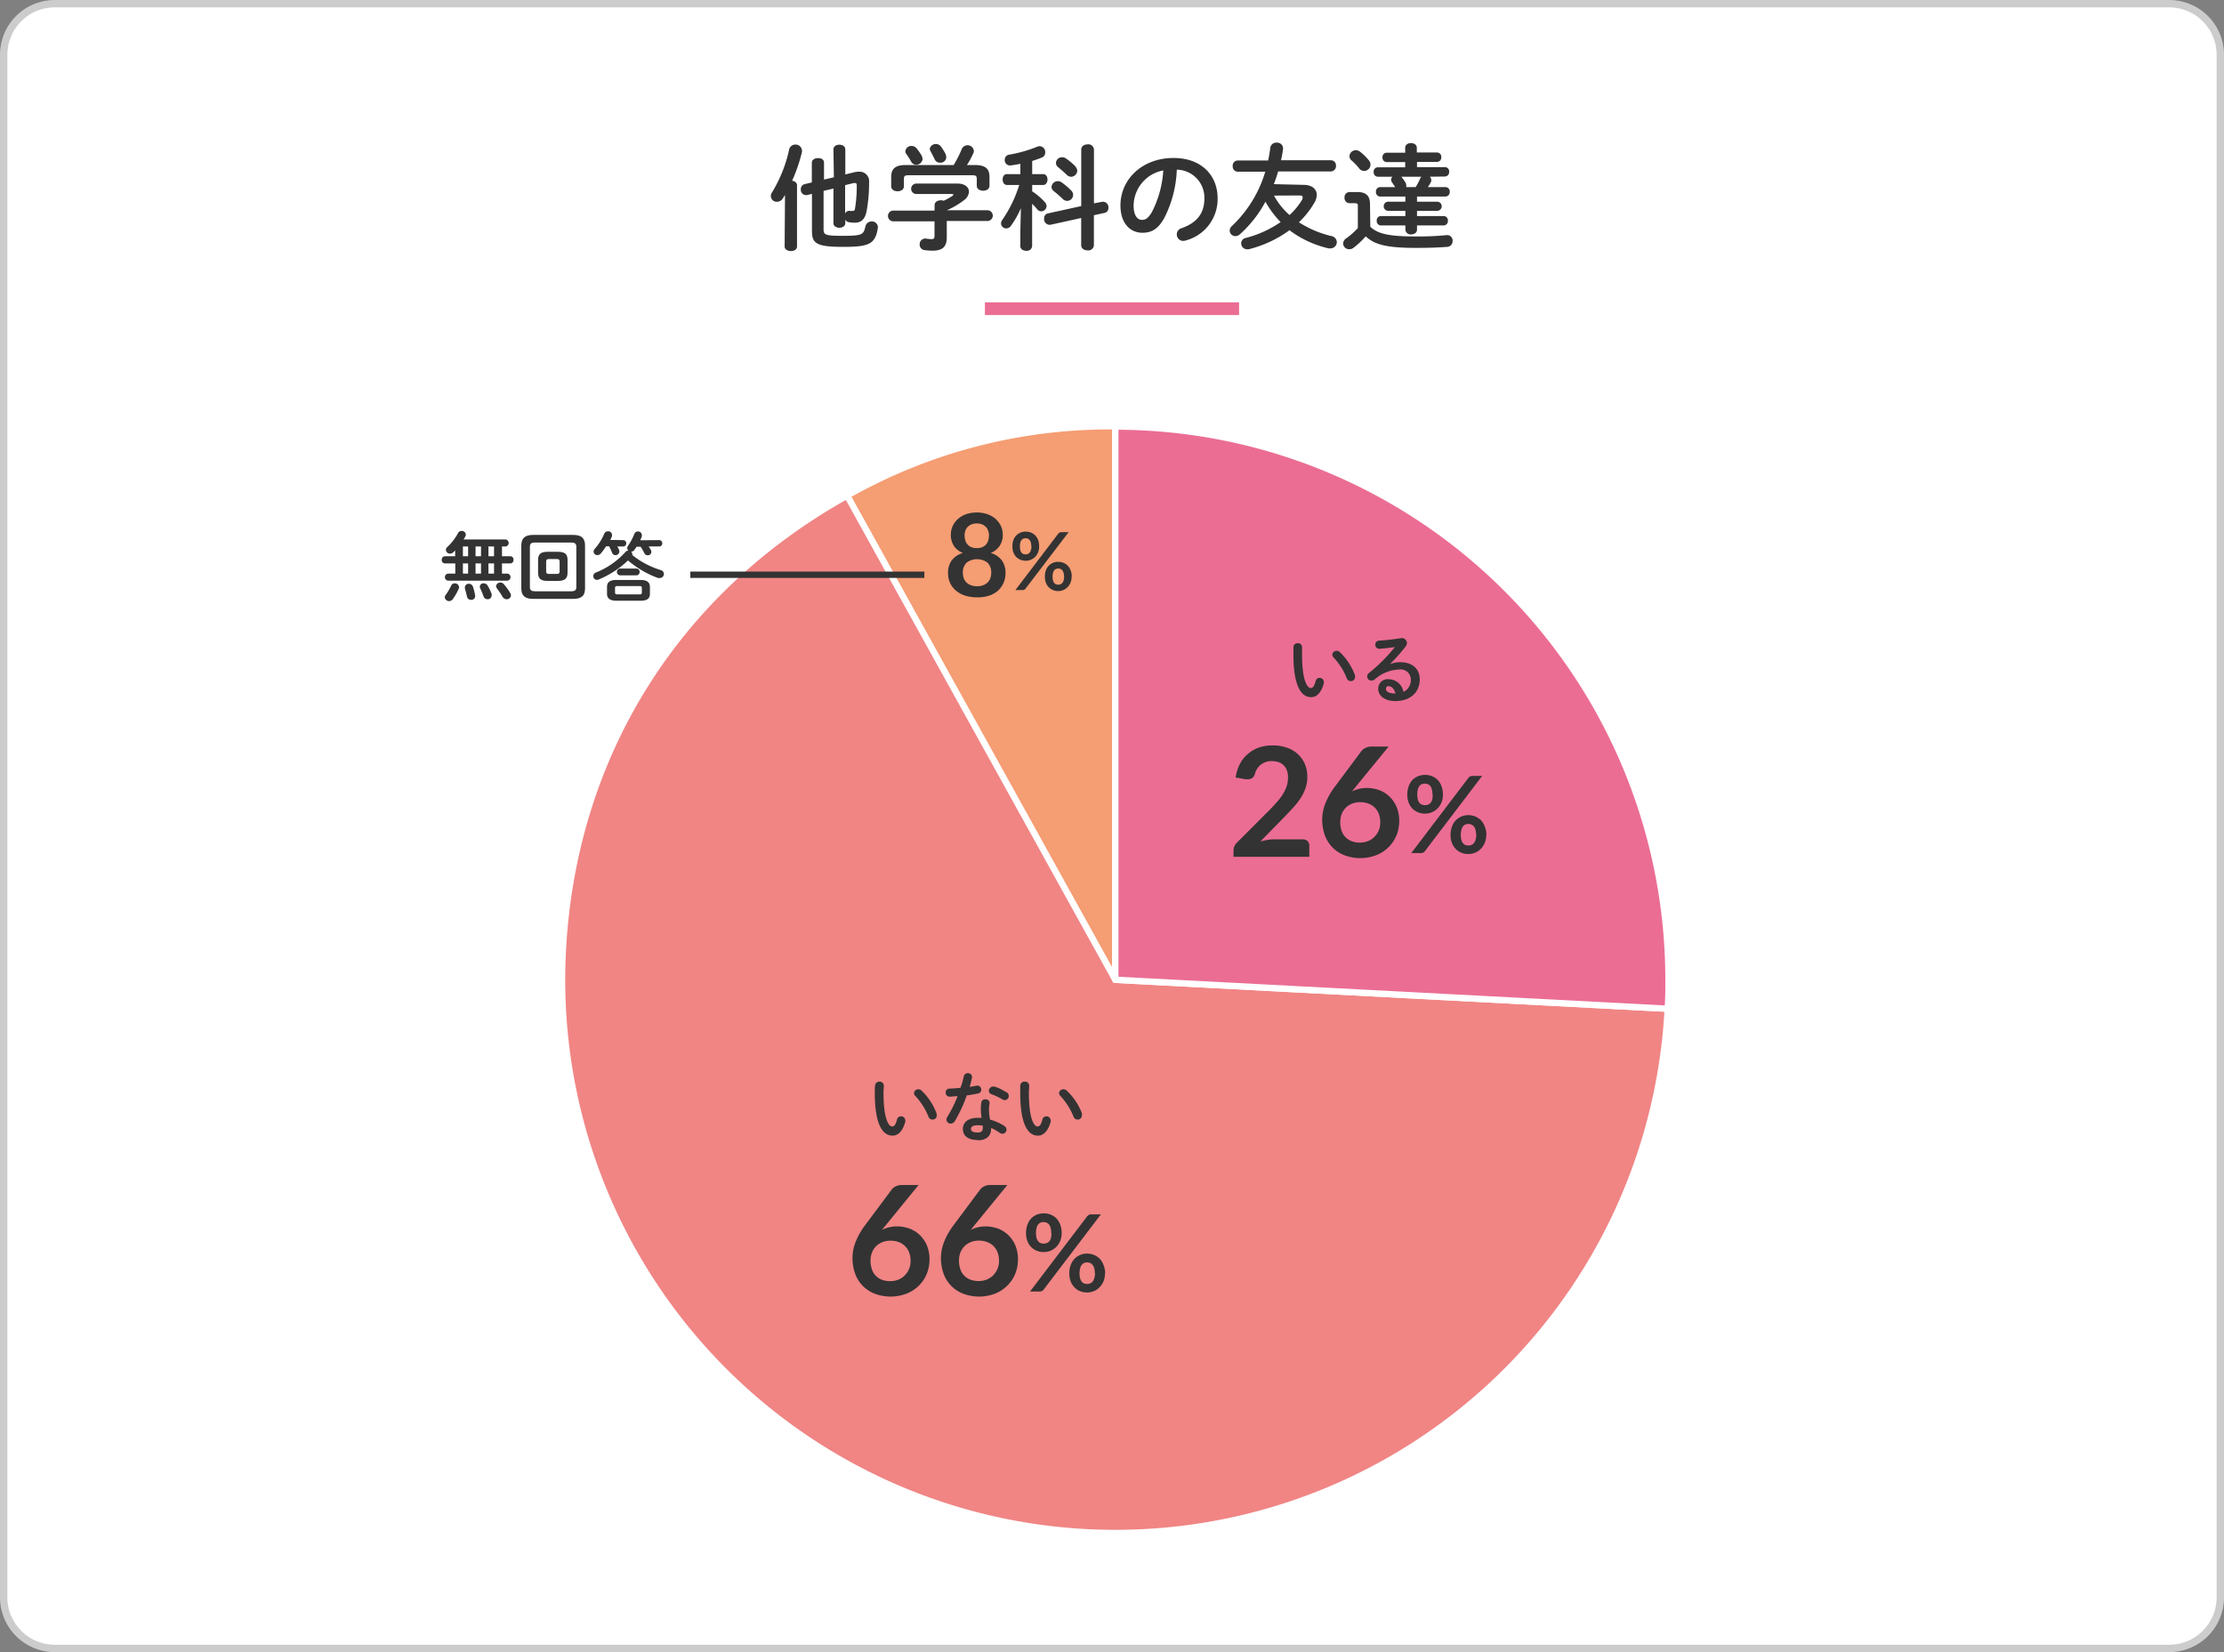
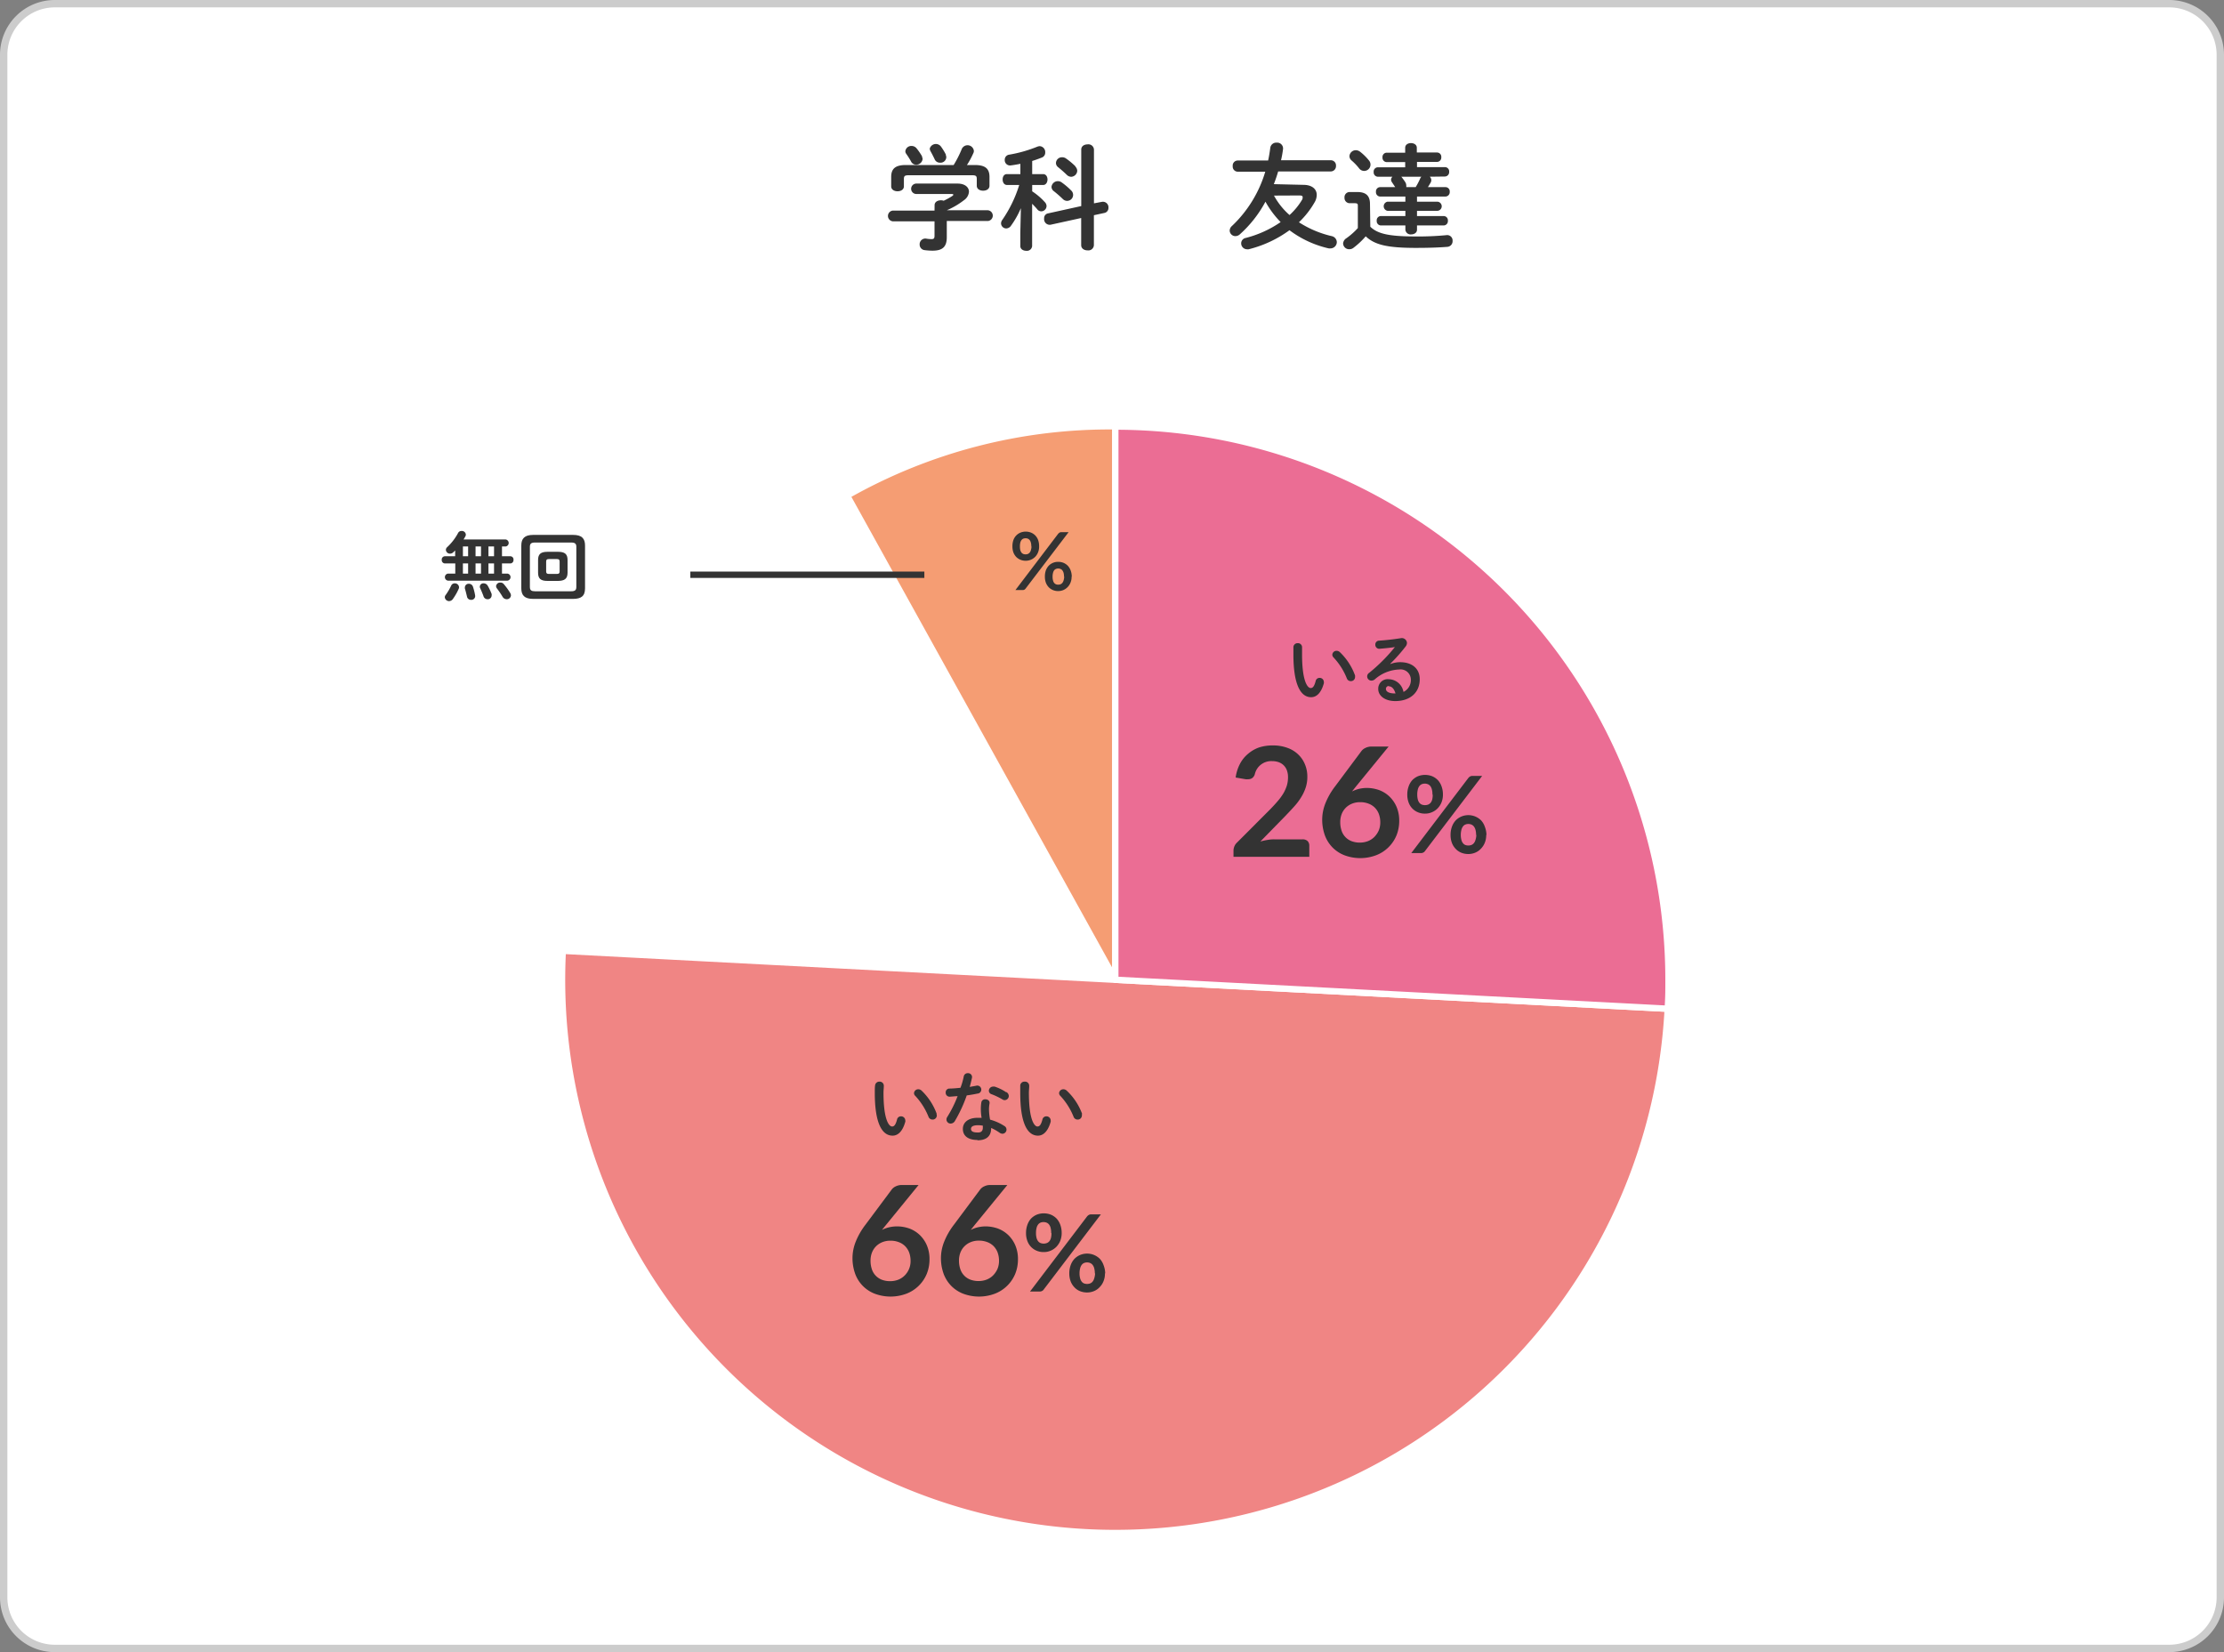
<svg xmlns="http://www.w3.org/2000/svg" viewBox="0 0 350 260">
  <rect x="0" y="0" width="350" height="260" fill="#808080" stroke="none" />
  <defs>
    <style>.cls-1{fill:#fff;}.cls-2{fill:#ccc;}.cls-3{fill:#333;}.cls-4,.cls-7{fill:#eb6d94;}.cls-5{fill:#f59d73;}.cls-5,.cls-6,.cls-7{stroke:#fff;}.cls-5,.cls-6,.cls-8{stroke-miterlimit:10;}.cls-6{fill:#f08584;}.cls-7{stroke-linecap:round;stroke-linejoin:round;}.cls-8{fill:none;stroke:#333;}</style>
  </defs>
  <g id="レイヤー_2" data-name="レイヤー 2">
    <g id="レイヤー_1-2" data-name="レイヤー 1">
      <rect class="cls-1" x="0.58" y="0.58" width="348.84" height="258.84" rx="8.04" />
      <path class="cls-2" d="M341.38,1.16a7.47,7.47,0,0,1,7.46,7.46V251.38a7.47,7.47,0,0,1-7.46,7.46H8.62a7.47,7.47,0,0,1-7.46-7.46V8.62A7.47,7.47,0,0,1,8.62,1.16H341.38m0-1.16H8.62A8.62,8.62,0,0,0,0,8.62V251.38A8.62,8.62,0,0,0,8.62,260H341.38a8.62,8.62,0,0,0,8.62-8.62V8.62A8.62,8.62,0,0,0,341.38,0Z" />
-       <path class="cls-3" d="M123.54,30.69c-.11.18-.24.36-.34.54a1.11,1.11,0,0,1-.89.52.92.92,0,0,1-1-.9,1,1,0,0,1,.2-.59,21.89,21.89,0,0,0,2.7-6.81,1,1,0,0,1,1-.7,1,1,0,0,1,1,.92,1.09,1.09,0,0,1,0,.25,26,26,0,0,1-1.55,4.52c.42.06.77.31.77.72v9.63c0,.49-.48.72-.95.72s-1-.23-1-.72Zm7.62-7.18c0-.49.46-.74.93-.74s.94.25.94.74v3.94l1.4-.34a2.92,2.92,0,0,1,.74-.09,1.5,1.5,0,0,1,1.6,1.69,24.07,24.07,0,0,1-.39,4.52c-.27,1.39-.94,1.82-1.88,1.82a6.22,6.22,0,0,1-.95-.09.72.72,0,0,1-.52-.4v.56c0,.47-.47.72-.94.72s-.93-.25-.93-.72V29.67l-1.55.37v6.07c0,.85.3,1,2.93,1,3.22,0,3.35-.18,3.66-1.5a1,1,0,0,1,1-.76.92.92,0,0,1,.94,1.09c-.4,2.55-1.53,2.91-5.49,2.91-4.2,0-4.87-.56-4.87-2.52V30.51l-.75.18a.83.83,0,0,1-1-.9.78.78,0,0,1,.6-.81l1.13-.27V25.63c0-.5.47-.75,1-.75s.92.25.92.73v2.65l1.55-.36ZM133,33.61a.69.69,0,0,1,.75-.42,2.39,2.39,0,0,0,.42,0c.21,0,.32,0,.38-.34a20.92,20.92,0,0,0,.28-3.67c0-.26-.05-.37-.25-.37a1.57,1.57,0,0,0-.25,0l-1.33.33Z" />
      <path class="cls-3" d="M147.08,32.29c0-.52.49-.77,1-.77a1.33,1.33,0,0,1,.43.07,10.62,10.62,0,0,0,1.35-.74c.11-.09.18-.16.18-.21s-.11-.11-.29-.11h-5.54a.82.82,0,0,1,0-1.64h6.48c1.19,0,1.8.6,1.8,1.28a1.76,1.76,0,0,1-.78,1.33A12.22,12.22,0,0,1,149,33.09v0h6.48a.85.85,0,0,1,0,1.69H149v2.56c0,1.53-.7,2.11-2.25,2.11a10,10,0,0,1-1.26-.09.87.87,0,0,1-.76-.89.89.89,0,0,1,1.07-.91,5.11,5.11,0,0,0,.81.07c.36,0,.46-.13.46-.54V34.83h-6.57a.85.85,0,0,1,0-1.69h6.57Zm3-6.32a16.86,16.86,0,0,0,1.29-2.55,1,1,0,0,1,1.89.3.75.75,0,0,1-.09.4,12.42,12.42,0,0,1-1,1.85h1.23c1.67,0,2.32.58,2.32,1.88v1.38c0,.53-.49.78-1,.78s-1-.25-1-.78V28.17c0-.47-.13-.59-.74-.59H143c-.61,0-.75.12-.75.59v1.15c0,.53-.49.78-1,.78s-1-.25-1-.78V27.85c0-1.3.65-1.88,2.31-1.88Zm-5-1.35a1,1,0,0,1,.11.42,1,1,0,0,1-1,.88.89.89,0,0,1-.83-.54c-.16-.29-.45-.76-.74-1.17a.67.67,0,0,1-.14-.43.94.94,0,0,1,1-.81,1,1,0,0,1,.77.38A9.68,9.68,0,0,1,145.12,24.62Zm3.75-.27a1,1,0,0,1,.09.42.9.9,0,0,1-1,.83.88.88,0,0,1-.84-.56c-.18-.38-.4-.81-.62-1.21a.91.91,0,0,1-.14-.45,1,1,0,0,1,1.76-.32A9.08,9.08,0,0,1,148.87,24.35Z" />
      <path class="cls-3" d="M160.66,32.76a14,14,0,0,1-1.54,2.74.94.94,0,0,1-.77.45.82.82,0,0,1-.81-.79.91.91,0,0,1,.18-.53,20,20,0,0,0,2.68-5.52h-1.92c-.47,0-.69-.43-.69-.87s.22-.84.67-.84h2.12V25.78c-.52.1-1,.19-1.51.25a.83.83,0,0,1-.95-.87.8.8,0,0,1,.7-.82,21.12,21.12,0,0,0,4.41-1.25,1.21,1.21,0,0,1,.4-.09.93.93,0,0,1,.86,1,.81.81,0,0,1-.52.79c-.51.2-1,.38-1.53.54V27.4h1.73c.46,0,.68.43.68.84s-.22.87-.68.87h-1.73v1a10.24,10.24,0,0,1,2,1.71.93.93,0,0,1,.26.61.85.85,0,0,1-.83.83.81.81,0,0,1-.63-.32c-.24-.29-.52-.58-.81-.87v6.65a.82.82,0,0,1-.92.75c-.47,0-.94-.25-.94-.75v-2Zm12.78-1a.87.87,0,0,1,1,.94.79.79,0,0,1-.63.81l-1.66.36v4.7a.87.87,0,0,1-1,.83c-.51,0-1-.27-1-.83V34.31l-4.83,1.06a.89.89,0,0,1-1-1,.75.75,0,0,1,.62-.79l5.22-1.15V23.54c0-.55.48-.82,1-.82a.87.87,0,0,1,1,.82V32ZM168.6,30a.94.94,0,1,1-1.32,1.34c-.43-.42-1-.92-1.44-1.26a.86.86,0,0,1-.36-.67,1,1,0,0,1,1-.9,1,1,0,0,1,.58.18A11.39,11.39,0,0,1,168.6,30Zm.64-3.78a1,1,0,0,1,.29.67,1,1,0,0,1-.93.93,1,1,0,0,1-.71-.3c-.43-.42-.95-.87-1.37-1.21a.84.84,0,0,1-.34-.66.94.94,0,0,1,1-.9,1,1,0,0,1,.57.18A10.9,10.9,0,0,1,169.24,26.17Z" />
-       <path class="cls-3" d="M176.33,32.33c0-4.1,3.41-7.47,8.36-7.47,4.39,0,6.93,2.75,6.93,6.34a6.74,6.74,0,0,1-5,6.64,1.32,1.32,0,0,1-.42.07,1,1,0,0,1-1-1,1,1,0,0,1,.76-1c2.56-.92,3.58-2.47,3.58-4.7a4.41,4.41,0,0,0-4.34-4.51,18.17,18.17,0,0,1-2,7.66c-1,1.74-2,2.27-3.44,2.27C177.86,36.62,176.33,35.14,176.33,32.33Zm2.07,0c0,1.66.65,2.27,1.3,2.27s1-.29,1.57-1.21a16.45,16.45,0,0,0,1.8-6.57A5.71,5.71,0,0,0,178.4,32.33Z" />
      <path class="cls-3" d="M205.12,29.09c1.31,0,2.1.63,2.1,1.58a2.34,2.34,0,0,1-.36,1.21,13.78,13.78,0,0,1-2.44,3.1,16.29,16.29,0,0,0,5.16,2.18,1,1,0,0,1,.8.93,1,1,0,0,1-1,1,1.36,1.36,0,0,1-.27,0,16.27,16.27,0,0,1-6.18-2.86,18.43,18.43,0,0,1-6.43,3,1.29,1.29,0,0,1-.25,0,.93.93,0,0,1-.92-.94.86.86,0,0,1,.7-.84,17.17,17.17,0,0,0,5.51-2.5,14.65,14.65,0,0,1-2.39-3.21,18.74,18.74,0,0,1-4,5.11,1.07,1.07,0,0,1-.73.31.9.9,0,0,1-.9-.86,1,1,0,0,1,.36-.74,19.31,19.31,0,0,0,5.24-8.54h-4.34a.8.8,0,0,1-.78-.88.79.79,0,0,1,.78-.88h4.79c.14-.63.25-1.3.34-2a.94.94,0,0,1,1-.81.92.92,0,0,1,1,1.06,16.56,16.56,0,0,1-.31,1.71h7.85a.81.81,0,0,1,.8.88.83.83,0,0,1-.8.88h-8.3c-.2.69-.43,1.35-.68,2Zm-4.63,1.69a11.17,11.17,0,0,0,2.45,3.06,10.51,10.51,0,0,0,2-2.45A.78.78,0,0,0,205,31c0-.17-.16-.24-.53-.24Z" />
      <path class="cls-3" d="M215.65,35.68c1.13,1.1,2.89,1.53,7.07,1.53a46,46,0,0,0,4.88-.2.85.85,0,0,1,1,.9.89.89,0,0,1-.86.94c-1.41.11-3,.16-4.95.16-4.52,0-6.47-.5-7.86-1.82A12.74,12.74,0,0,1,213,39a1,1,0,0,1-.63.22.94.94,0,0,1-1-.9,1.06,1.06,0,0,1,.52-.83,11,11,0,0,0,1.8-1.6v-3.5c0-.3-.05-.41-.52-.41h-.79a.82.82,0,0,1-.79-.88.81.81,0,0,1,.79-.88h1.22c1.41,0,2,.63,2,1.87Zm-.24-10.46a1,1,0,0,1,.27.68,1,1,0,0,1-1,1,1,1,0,0,1-.78-.39,8.54,8.54,0,0,0-1.19-1.25.89.89,0,0,1-.34-.7,1,1,0,0,1,1-.92,1.11,1.11,0,0,1,.7.26A8.06,8.06,0,0,1,215.41,25.22ZM225,27.81a.72.72,0,0,1,.25.52.81.81,0,0,1-.12.44c-.13.21-.26.45-.42.68h2.77a.67.67,0,0,1,.67.74.69.69,0,0,1-.67.74H223v.81h3.17a.72.72,0,0,1,0,1.44H223V34h4.2a.67.67,0,0,1,.66.74.68.68,0,0,1-.66.74H223v.67c0,.48-.45.74-.92.74a.82.82,0,0,1-.91-.74v-.67h-3.88a.68.68,0,0,1-.63-.74.67.67,0,0,1,.63-.74h3.88v-.82h-2.8a.73.73,0,0,1,0-1.44h2.8v-.81h-4a.68.68,0,0,1-.63-.74.67.67,0,0,1,.63-.74h2.4l-.49-.74a.77.77,0,0,1-.16-.43.67.67,0,0,1,.22-.47h-2.33a.68.68,0,0,1-.63-.74.67.67,0,0,1,.63-.74h4.33v-.82h-2.94a.68.68,0,0,1-.63-.74.67.67,0,0,1,.63-.74h2.94v-.77c0-.51.46-.74.91-.74s.92.23.92.74V24h3.19a.67.67,0,0,1,.66.74.68.68,0,0,1-.66.74H223v.82h4.39a.67.67,0,0,1,.67.74.69.69,0,0,1-.67.74Zm-2.21,1.64a11.08,11.08,0,0,0,.7-1.33.71.71,0,0,1,.21-.31h-3.18l.07.07c.21.27.41.54.58.81a1,1,0,0,1,.14.51.93.93,0,0,1,0,.25Z" />
-       <rect class="cls-4" x="155" y="47.58" width="40" height="2" />
      <path class="cls-5" d="M175.52,154.19,133.31,78a83.64,83.64,0,0,1,42.21-10.91Z" />
-       <path class="cls-6" d="M175.52,154.19l86.94,4.56a87.06,87.06,0,0,1-173.89-9.12C90.18,118.9,106.39,93,133.31,78Z" />
+       <path class="cls-6" d="M175.52,154.19l86.94,4.56a87.06,87.06,0,0,1-173.89-9.12Z" />
      <path class="cls-7" d="M175.52,154.19V67.13a87.06,87.06,0,0,1,87.06,87.06c0,1.92,0,2.64-.12,4.56Z" />
-       <path class="cls-3" d="M153.72,94a6,6,0,0,1-1.84-.27,4.21,4.21,0,0,1-1.42-.77,3.47,3.47,0,0,1-.93-1.19,3.65,3.65,0,0,1-.33-1.57,3.26,3.26,0,0,1,.57-2,3.37,3.37,0,0,1,1.77-1.18,2.94,2.94,0,0,1-1.43-1.13,3.09,3.09,0,0,1-.47-1.75,3.23,3.23,0,0,1,.3-1.38,3.47,3.47,0,0,1,.84-1.11,4.07,4.07,0,0,1,1.29-.74,5.37,5.37,0,0,1,3.3,0,4.24,4.24,0,0,1,1.3.74,3.79,3.79,0,0,1,.84,1.11,3.23,3.23,0,0,1,.3,1.38,3.1,3.1,0,0,1-.48,1.75,3,3,0,0,1-1.42,1.13,3.34,3.34,0,0,1,1.76,1.18,3.26,3.26,0,0,1,.57,2,3.65,3.65,0,0,1-.33,1.57A3.56,3.56,0,0,1,157,93a4.26,4.26,0,0,1-1.43.77A5.92,5.92,0,0,1,153.72,94Zm0-1.74a2.54,2.54,0,0,0,1-.16,2,2,0,0,0,.7-.43,1.88,1.88,0,0,0,.43-.67,2.3,2.3,0,0,0,.14-.83,2.1,2.1,0,0,0-.59-1.63,2.76,2.76,0,0,0-3.28,0,2.14,2.14,0,0,0-.59,1.63,2.54,2.54,0,0,0,.14.83,1.88,1.88,0,0,0,.43.67,2,2,0,0,0,.7.43A2.58,2.58,0,0,0,153.72,92.26Zm0-6a2.24,2.24,0,0,0,.91-.17,1.62,1.62,0,0,0,.59-.46,1.49,1.49,0,0,0,.32-.64,2.76,2.76,0,0,0,.1-.75,2.12,2.12,0,0,0-.12-.71,1.68,1.68,0,0,0-.35-.59,1.83,1.83,0,0,0-.59-.41,2.24,2.24,0,0,0-.86-.15,2.19,2.19,0,0,0-.85.15,1.88,1.88,0,0,0-.6.41,1.54,1.54,0,0,0-.35.59,2.12,2.12,0,0,0-.12.71,3.22,3.22,0,0,0,.1.75,1.61,1.61,0,0,0,.32.64,1.71,1.71,0,0,0,.59.46A2.24,2.24,0,0,0,153.72,86.25Z" />
      <path class="cls-3" d="M163.53,86a2.33,2.33,0,0,1-.17.93,2.18,2.18,0,0,1-.46.71,2.12,2.12,0,0,1-.68.45,2.15,2.15,0,0,1-.8.16,2.23,2.23,0,0,1-.83-.16,2.08,2.08,0,0,1-.67-.45,2.13,2.13,0,0,1-.44-.71,2.75,2.75,0,0,1-.15-.93,2.93,2.93,0,0,1,.15-1,2,2,0,0,1,.44-.72,2,2,0,0,1,.67-.46,2.26,2.26,0,0,1,1.67,0,2,2,0,0,1,.68.46,2.14,2.14,0,0,1,.44.72A2.93,2.93,0,0,1,163.53,86Zm3-2a1.54,1.54,0,0,1,.19-.17.58.58,0,0,1,.32-.08h1.13l-6.77,8.88a.63.63,0,0,1-.19.17.61.61,0,0,1-.28.06H159.8Zm-4.23,2a2.09,2.09,0,0,0-.07-.61,1,1,0,0,0-.19-.4.77.77,0,0,0-.29-.22,1,1,0,0,0-.36-.06,1,1,0,0,0-.35.06.74.74,0,0,0-.28.22,1.15,1.15,0,0,0-.19.4,2.56,2.56,0,0,0-.06.61,2.49,2.49,0,0,0,.06.59,1.23,1.23,0,0,0,.19.38.83.83,0,0,0,.28.21,1,1,0,0,0,.35.06,1,1,0,0,0,.36-.06.86.86,0,0,0,.29-.21,1,1,0,0,0,.19-.38A2,2,0,0,0,162.33,86Zm6.34,4.76a2.27,2.27,0,0,1-.17.93,2.12,2.12,0,0,1-1.13,1.17,2.18,2.18,0,0,1-1.64,0,2,2,0,0,1-.67-.46,2.19,2.19,0,0,1-.44-.71,2.67,2.67,0,0,1-.15-.93,2.93,2.93,0,0,1,.15-1,2.36,2.36,0,0,1,.44-.72,2,2,0,0,1,.67-.46,2,2,0,0,1,.83-.16,2.15,2.15,0,0,1,.85.16,2.06,2.06,0,0,1,.67.46,2.18,2.18,0,0,1,.44.72A2.93,2.93,0,0,1,168.67,90.76Zm-1.19,0a2.56,2.56,0,0,0-.07-.61,1.25,1.25,0,0,0-.2-.4.66.66,0,0,0-.29-.21.86.86,0,0,0-.36-.07.84.84,0,0,0-.35.07.63.63,0,0,0-.28.21,1.06,1.06,0,0,0-.18.4,2.13,2.13,0,0,0-.07.61,2,2,0,0,0,.07.59,1,1,0,0,0,.18.39.83.83,0,0,0,.28.21,1,1,0,0,0,.35.06,1,1,0,0,0,.36-.06.86.86,0,0,0,.29-.21,1.19,1.19,0,0,0,.2-.39A2.38,2.38,0,0,0,167.48,90.76Z" />
      <path class="cls-3" d="M204.2,101.22a.64.64,0,0,1,.71.67c0,.37,0,.66,0,1.09,0,4.2.85,5.3,1.36,5.3.29,0,.54-.19.78-1.09a.61.61,0,0,1,.61-.51.65.65,0,0,1,.68.64.71.71,0,0,1,0,.21c-.44,1.6-1.21,2.19-2,2.19-1.73,0-2.79-2.14-2.79-6.7,0-.55,0-.91,0-1.23A.65.65,0,0,1,204.2,101.22Zm9.05,5.08a1.38,1.38,0,0,1,0,.26.64.64,0,0,1-.67.63.65.65,0,0,1-.63-.45,10.43,10.43,0,0,0-2.08-3.27.63.63,0,0,1-.2-.44.66.66,0,0,1,.68-.61.78.78,0,0,1,.53.23A9.57,9.57,0,0,1,213.25,106.3Z" />
      <path class="cls-3" d="M218.82,104.5a4.17,4.17,0,0,1,1.52-.29c1.87,0,3.09,1,3.09,2.68,0,2.1-1.51,3.44-3.85,3.44-1.64,0-2.68-.84-2.68-1.9a1.49,1.49,0,0,1,1.66-1.54,2.4,2.4,0,0,1,2.31,2,2.07,2.07,0,0,0,1.16-2,1.61,1.61,0,0,0-1.82-1.53,6.12,6.12,0,0,0-3.86,1.56.85.85,0,0,1-.51.19.66.66,0,0,1-.37-1.22,26.81,26.81,0,0,0,4.05-4.06c-.67.11-1.48.19-2.43.27a.62.62,0,0,1-.65-.65.6.6,0,0,1,.59-.63c1-.06,2.24-.2,3.39-.38a.81.81,0,0,1,1,.74.93.93,0,0,1-.22.57,26.29,26.29,0,0,1-2.41,2.71Zm-.28,3.46a.44.44,0,0,0-.43.47c0,.39.45.7,1.4.7h.1C219.4,108.37,219,108,218.54,108Z" />
      <path class="cls-3" d="M200.34,117.31a6.47,6.47,0,0,1,2.2.36,4.73,4.73,0,0,1,1.7,1,4.46,4.46,0,0,1,1.1,1.56,4.89,4.89,0,0,1,.4,2,5.32,5.32,0,0,1-.28,1.78,7,7,0,0,1-.76,1.56,9.24,9.24,0,0,1-1.11,1.44c-.42.47-.87.94-1.33,1.42l-3.91,4a9.58,9.58,0,0,1,1.13-.25,5.52,5.52,0,0,1,1.05-.09H205a1.12,1.12,0,0,1,.77.26,1,1,0,0,1,.28.72v1.77H194.12v-1a1.77,1.77,0,0,1,.13-.62,1.66,1.66,0,0,1,.4-.6l5.27-5.28c.44-.45.83-.88,1.18-1.29a9,9,0,0,0,.88-1.21,6.23,6.23,0,0,0,.54-1.22,4.59,4.59,0,0,0,.18-1.3,3.13,3.13,0,0,0-.18-1.1,2.16,2.16,0,0,0-.51-.79,2.19,2.19,0,0,0-.8-.49,3.07,3.07,0,0,0-1-.16,2.65,2.65,0,0,0-2.72,2,1.19,1.19,0,0,1-.4.65,1.09,1.09,0,0,1-.67.2,2,2,0,0,1-.4,0l-1.56-.27a6.56,6.56,0,0,1,.7-2.19,5.1,5.1,0,0,1,1.29-1.57,5.35,5.35,0,0,1,1.78-1A7.07,7.07,0,0,1,200.34,117.31Z" />
      <path class="cls-3" d="M215.08,124a5.93,5.93,0,0,1,1.91.32,4.78,4.78,0,0,1,1.64,1,5,5,0,0,1,1.14,1.63,5.49,5.49,0,0,1,.43,2.26,6,6,0,0,1-.44,2.28,5.66,5.66,0,0,1-3.19,3.1,7.1,7.1,0,0,1-5,0,5.32,5.32,0,0,1-1.88-1.24,5.4,5.4,0,0,1-1.2-1.92,7.31,7.31,0,0,1-.41-2.49,7,7,0,0,1,.5-2.51,11.2,11.2,0,0,1,1.54-2.69l4.14-5.55a1.61,1.61,0,0,1,.63-.49,2.08,2.08,0,0,1,1-.21h2.64l-5.15,6.3-.31.39-.3.37a5.43,5.43,0,0,1,1.09-.4A5.61,5.61,0,0,1,215.08,124Zm-4.16,5.39a4.14,4.14,0,0,0,.2,1.31,2.66,2.66,0,0,0,1.56,1.67,3.59,3.59,0,0,0,1.33.23,3.46,3.46,0,0,0,1.3-.24,3,3,0,0,0,1-.67,3.49,3.49,0,0,0,.67-1,3.3,3.3,0,0,0,.24-1.27,3.8,3.8,0,0,0-.23-1.34,2.88,2.88,0,0,0-.65-1,2.81,2.81,0,0,0-1-.62,3.57,3.57,0,0,0-1.29-.22,3.33,3.33,0,0,0-1.29.24,2.94,2.94,0,0,0-1,.67,2.88,2.88,0,0,0-.63,1A3.48,3.48,0,0,0,210.92,129.41Z" />
      <path class="cls-3" d="M227.08,125.05a3.26,3.26,0,0,1-.23,1.24,3,3,0,0,1-.62.94,2.73,2.73,0,0,1-.9.6,2.62,2.62,0,0,1-1.07.21,2.71,2.71,0,0,1-1.11-.21,2.59,2.59,0,0,1-.89-.6,2.71,2.71,0,0,1-.58-.94,3.47,3.47,0,0,1-.21-1.24,3.7,3.7,0,0,1,.21-1.28,2.85,2.85,0,0,1,.58-1,2.77,2.77,0,0,1,.89-.61,2.89,2.89,0,0,1,1.11-.21,3,3,0,0,1,1.13.21,2.77,2.77,0,0,1,.89.61,2.87,2.87,0,0,1,.59,1A3.7,3.7,0,0,1,227.08,125.05Zm4-2.62a1.07,1.07,0,0,1,.25-.22.73.73,0,0,1,.42-.1h1.5l-9,11.83a.67.67,0,0,1-.25.22.76.76,0,0,1-.38.09H222.1Zm-5.65,2.62a3.15,3.15,0,0,0-.09-.82,1.45,1.45,0,0,0-.25-.53,1,1,0,0,0-.39-.29,1.28,1.28,0,0,0-.48-.09,1.27,1.27,0,0,0-.47.09.94.94,0,0,0-.37.29,1.45,1.45,0,0,0-.25.53,3.15,3.15,0,0,0-.09.82,2.88,2.88,0,0,0,.09.78,1.35,1.35,0,0,0,.25.51.91.91,0,0,0,.37.28,1.45,1.45,0,0,0,1,0,1,1,0,0,0,.39-.28,1.35,1.35,0,0,0,.25-.51A2.88,2.88,0,0,0,225.47,125.05Zm8.46,6.35a3.08,3.08,0,0,1-.23,1.24,2.8,2.8,0,0,1-.62.94,2.48,2.48,0,0,1-.89.61,2.83,2.83,0,0,1-1.07.21,2.94,2.94,0,0,1-1.12-.21,2.45,2.45,0,0,1-.88-.61,2.73,2.73,0,0,1-.59-.94,3.47,3.47,0,0,1-.21-1.24,3.7,3.7,0,0,1,.21-1.28,2.87,2.87,0,0,1,.59-1,2.72,2.72,0,0,1,.88-.61,2.85,2.85,0,0,1,3.14.61,2.85,2.85,0,0,1,.58,1A3.7,3.7,0,0,1,233.93,131.4Zm-1.59,0a3.11,3.11,0,0,0-.1-.82,1.46,1.46,0,0,0-.26-.53,1,1,0,0,0-.39-.29,1.27,1.27,0,0,0-.94,0,.87.87,0,0,0-.37.29,1.45,1.45,0,0,0-.25.53,3.11,3.11,0,0,0-.1.82,3,3,0,0,0,.1.79,1.35,1.35,0,0,0,.25.51.85.85,0,0,0,.37.28,1.42,1.42,0,0,0,.94,0,1,1,0,0,0,.39-.28,1.36,1.36,0,0,0,.26-.51A3,3,0,0,0,232.34,131.4Z" />
      <path class="cls-3" d="M138.38,170.22a.65.65,0,0,1,.71.67c0,.37-.05.66-.05,1.09,0,4.2.85,5.3,1.35,5.3.29,0,.54-.19.78-1.09a.62.62,0,0,1,.61-.51.66.66,0,0,1,.69.64.49.49,0,0,1,0,.21c-.44,1.6-1.21,2.19-2,2.19-1.74,0-2.8-2.14-2.8-6.7,0-.55,0-.91.05-1.23A.66.66,0,0,1,138.38,170.22Zm9,5.08a.91.91,0,0,1,.05.26.65.65,0,0,1-.67.63.67.67,0,0,1-.64-.45,10.58,10.58,0,0,0-2.07-3.27.61.61,0,0,1-.21-.44.67.67,0,0,1,.69-.61.76.76,0,0,1,.52.23A9.57,9.57,0,0,1,147.42,175.3Z" />
      <path class="cls-3" d="M151.67,169.4a.62.62,0,0,1,.65-.51.61.61,0,0,1,.64.74c-.1.46-.22.94-.35,1.42l1-.18a.63.63,0,1,1,.22,1.23c-.52.11-1.1.21-1.69.29a22.14,22.14,0,0,1-1.85,4,.79.79,0,0,1-.67.43.65.65,0,0,1-.67-.63.71.71,0,0,1,.13-.42,19.05,19.05,0,0,0,1.62-3.26c-.45,0-.88.07-1.25.08a.61.61,0,0,1-.62-.66.58.58,0,0,1,.57-.62c.54,0,1.14-.06,1.75-.12C151.38,170.61,151.55,170,151.67,169.4Zm2.15,10c-1.43,0-2.29-.62-2.29-1.74,0-1,.81-1.75,2.35-1.75.19,0,.38,0,.6,0a7.93,7.93,0,0,1-.12-1.27,6.64,6.64,0,0,1,.08-1.17.59.59,0,0,1,.63-.47c.36,0,.72.22.66.64a5.61,5.61,0,0,0-.09,1,9.51,9.51,0,0,0,.17,1.56,7.91,7.91,0,0,1,2.25,1,.65.65,0,0,1-.31,1.22.84.84,0,0,1-.41-.14,7.46,7.46,0,0,0-1.36-.77C156,179,155,179.45,153.82,179.45Zm.85-1.95a2.81,2.81,0,0,0,0-.3,4.13,4.13,0,0,0-.76-.07c-.84,0-1.1.26-1.1.58s.24.56,1,.56C154.37,178.27,154.67,178,154.67,177.5Zm3.69-5.6a.75.75,0,0,1,.4.62.66.66,0,0,1-.64.66.63.63,0,0,1-.36-.11,11.51,11.51,0,0,0-1.71-.82.58.58,0,0,1-.43-.54.67.67,0,0,1,.68-.66l.23,0A7.33,7.33,0,0,1,158.36,171.9Z" />
      <path class="cls-3" d="M161.26,170.22a.65.65,0,0,1,.71.67c0,.37-.05.66-.05,1.09,0,4.2.85,5.3,1.35,5.3.29,0,.54-.19.78-1.09a.62.62,0,0,1,.62-.51.66.66,0,0,1,.68.64.71.71,0,0,1,0,.21c-.45,1.6-1.22,2.19-2,2.19-1.74,0-2.79-2.14-2.79-6.7,0-.55,0-.91,0-1.23A.66.66,0,0,1,161.26,170.22Zm9,5.08a.91.91,0,0,1,0,.26.65.65,0,0,1-.67.63.67.67,0,0,1-.64-.45,10.58,10.58,0,0,0-2.07-3.27.65.65,0,0,1-.21-.44.67.67,0,0,1,.69-.61.78.78,0,0,1,.53.23A9.54,9.54,0,0,1,170.3,175.3Z" />
      <path class="cls-3" d="M141.16,193a5.93,5.93,0,0,1,1.91.32,4.78,4.78,0,0,1,1.64,1,5,5,0,0,1,1.14,1.63,5.49,5.49,0,0,1,.43,2.26,6,6,0,0,1-.44,2.28,5.66,5.66,0,0,1-3.19,3.1,7.1,7.1,0,0,1-5,0,5.3,5.3,0,0,1-3.08-3.16,7.31,7.31,0,0,1-.41-2.49,7,7,0,0,1,.5-2.51,11.2,11.2,0,0,1,1.54-2.69l4.14-5.55a1.61,1.61,0,0,1,.63-.49,2.08,2.08,0,0,1,.95-.21h2.64l-5.14,6.3-.32.39-.3.37a5.43,5.43,0,0,1,1.09-.4A5.61,5.61,0,0,1,141.16,193ZM137,198.41a4.14,4.14,0,0,0,.2,1.31,2.66,2.66,0,0,0,1.56,1.67,3.59,3.59,0,0,0,1.33.23,3.46,3.46,0,0,0,1.3-.24,3,3,0,0,0,1-.67,3.16,3.16,0,0,0,.91-2.28,3.8,3.8,0,0,0-.23-1.34,2.88,2.88,0,0,0-.65-1,2.81,2.81,0,0,0-1-.62,3.57,3.57,0,0,0-1.29-.22,3.33,3.33,0,0,0-1.29.24,2.94,2.94,0,0,0-1,.67,2.88,2.88,0,0,0-.63,1A3.48,3.48,0,0,0,137,198.41Z" />
      <path class="cls-3" d="M155.08,193a5.93,5.93,0,0,1,1.91.32,4.78,4.78,0,0,1,1.64,1,5,5,0,0,1,1.14,1.63,5.49,5.49,0,0,1,.43,2.26,6,6,0,0,1-.44,2.28,5.66,5.66,0,0,1-3.19,3.1,7.1,7.1,0,0,1-5,0,5.32,5.32,0,0,1-1.88-1.24,5.4,5.4,0,0,1-1.2-1.92,7.31,7.31,0,0,1-.41-2.49,7,7,0,0,1,.5-2.51,11.2,11.2,0,0,1,1.54-2.69l4.14-5.55a1.61,1.61,0,0,1,.63-.49,2.08,2.08,0,0,1,1-.21h2.64l-5.15,6.3-.31.39-.3.37a5.43,5.43,0,0,1,1.09-.4A5.61,5.61,0,0,1,155.08,193Zm-4.16,5.39a4.14,4.14,0,0,0,.2,1.31,2.66,2.66,0,0,0,1.56,1.67,3.59,3.59,0,0,0,1.33.23,3.46,3.46,0,0,0,1.3-.24,3,3,0,0,0,1-.67,3.49,3.49,0,0,0,.67-1,3.3,3.3,0,0,0,.24-1.27,3.8,3.8,0,0,0-.23-1.34,2.88,2.88,0,0,0-.65-1,2.81,2.81,0,0,0-1-.62,3.57,3.57,0,0,0-1.29-.22,3.33,3.33,0,0,0-1.29.24,2.94,2.94,0,0,0-1,.67,2.88,2.88,0,0,0-.63,1A3.48,3.48,0,0,0,150.92,198.41Z" />
      <path class="cls-3" d="M167.08,194.05a3.26,3.26,0,0,1-.23,1.24,3,3,0,0,1-.62.94,2.73,2.73,0,0,1-.9.6,2.62,2.62,0,0,1-1.07.21,2.71,2.71,0,0,1-1.11-.21,2.59,2.59,0,0,1-.89-.6,2.71,2.71,0,0,1-.58-.94,3.47,3.47,0,0,1-.21-1.24,3.7,3.7,0,0,1,.21-1.28,2.85,2.85,0,0,1,.58-1,2.77,2.77,0,0,1,.89-.61,2.89,2.89,0,0,1,1.11-.21,3,3,0,0,1,1.13.21,2.77,2.77,0,0,1,.89.61,2.87,2.87,0,0,1,.59,1A3.7,3.7,0,0,1,167.08,194.05Zm4-2.62a1.07,1.07,0,0,1,.25-.22.73.73,0,0,1,.42-.1h1.5l-9,11.83a.67.67,0,0,1-.25.22.76.76,0,0,1-.38.09H162.1Zm-5.65,2.62a3.15,3.15,0,0,0-.09-.82,1.45,1.45,0,0,0-.25-.53,1,1,0,0,0-.39-.29,1.28,1.28,0,0,0-.48-.09,1.27,1.27,0,0,0-.47.09.94.94,0,0,0-.37.29,1.45,1.45,0,0,0-.25.53,3.15,3.15,0,0,0-.09.82,2.88,2.88,0,0,0,.09.78,1.35,1.35,0,0,0,.25.51.91.91,0,0,0,.37.28,1.45,1.45,0,0,0,1,0,1,1,0,0,0,.39-.28,1.35,1.35,0,0,0,.25-.51A2.88,2.88,0,0,0,165.47,194.05Zm8.46,6.35a3.08,3.08,0,0,1-.23,1.24,2.8,2.8,0,0,1-.62.94,2.48,2.48,0,0,1-.89.61,2.83,2.83,0,0,1-1.07.21,2.94,2.94,0,0,1-1.12-.21,2.45,2.45,0,0,1-.88-.61,2.73,2.73,0,0,1-.59-.94,3.47,3.47,0,0,1-.21-1.24,3.7,3.7,0,0,1,.21-1.28,2.87,2.87,0,0,1,.59-1,2.72,2.72,0,0,1,.88-.61,2.85,2.85,0,0,1,3.14.61,2.85,2.85,0,0,1,.58,1A3.7,3.7,0,0,1,173.93,200.4Zm-1.59,0a3.11,3.11,0,0,0-.1-.82,1.46,1.46,0,0,0-.26-.53,1,1,0,0,0-.39-.29,1.27,1.27,0,0,0-.94,0,.87.87,0,0,0-.37.29,1.45,1.45,0,0,0-.25.53,3.11,3.11,0,0,0-.1.82,3,3,0,0,0,.1.79,1.35,1.35,0,0,0,.25.51.85.85,0,0,0,.37.28,1.42,1.42,0,0,0,.94,0,1,1,0,0,0,.39-.28,1.36,1.36,0,0,0,.26-.51A3,3,0,0,0,172.34,200.4Z" />
      <path class="cls-3" d="M71.65,88.67H70a.52.52,0,0,1-.48-.57.51.51,0,0,1,.48-.56h1.63v-.91l-.31.3a.76.76,0,0,1-.5.2.64.64,0,0,1-.65-.59.59.59,0,0,1,.2-.43,8.5,8.5,0,0,0,1.73-2.25.58.58,0,0,1,.53-.3.62.62,0,0,1,.68.56.52.52,0,0,1-.06.26,5.72,5.72,0,0,1-.3.52H79.6a.56.56,0,0,1,0,1.1H79v1.54h1.33a.5.5,0,0,1,.48.56.52.52,0,0,1-.48.57H79v1.6h.86a.56.56,0,0,1,0,1.11H70.5a.56.56,0,0,1,0-1.11h1.15Zm-.09,3.13a.65.65,0,0,1,.68.61.55.55,0,0,1-.06.27,8.86,8.86,0,0,1-.91,1.59.75.75,0,0,1-.61.33A.68.68,0,0,1,70,94a.57.57,0,0,1,.14-.37A9.2,9.2,0,0,0,71,92.17.6.6,0,0,1,71.56,91.8Zm2.11-4.26V86h-.82v1.54Zm0,2.73v-1.6h-.82v1.6Zm1.1,3.41a.6.6,0,0,1-.65.72.63.63,0,0,1-.63-.52c-.09-.38-.21-.89-.33-1.26a.68.68,0,0,1,0-.19.59.59,0,0,1,.63-.56.66.66,0,0,1,.64.46A9.07,9.07,0,0,1,74.77,93.68Zm.07-6.14h.86V86h-.86Zm0,2.73h.86v-1.6h-.86Zm2.53,3.2a.75.75,0,0,1,0,.24.6.6,0,0,1-.65.59.65.65,0,0,1-.62-.44c-.14-.41-.35-.9-.53-1.29a.5.5,0,0,1-.06-.26.56.56,0,0,1,.61-.51.74.74,0,0,1,.63.37A9,9,0,0,1,77.37,93.47Zm-.5-5.93h.88V86h-.88Zm0,2.73h.88v-1.6h-.88Zm3.43,3.06a.78.78,0,0,1,.11.37.64.64,0,0,1-.67.6.75.75,0,0,1-.64-.37,13.29,13.29,0,0,0-.89-1.32.66.66,0,0,1-.14-.37.63.63,0,0,1,.67-.56.68.68,0,0,1,.56.26A10.42,10.42,0,0,1,80.3,93.33Z" />
      <path class="cls-3" d="M83.9,94.25c-1.35,0-1.86-.57-1.86-1.66V85.85c0-1.09.51-1.67,1.86-1.67h6.31c1.36,0,1.86.58,1.86,1.67v6.74c0,1.28-.67,1.64-1.86,1.66Zm6-1.2c.59,0,.8-.19.8-.67V86.05c0-.48-.21-.67-.8-.67H84.18c-.59,0-.79.19-.79.67v6.33c0,.55.28.66.79.67Zm-3.75-1.63c-1.07,0-1.47-.38-1.47-1.29v-2c0-.91.4-1.29,1.47-1.29h1.69c1.07,0,1.48.38,1.48,1.29v2c0,1-.53,1.27-1.48,1.29Zm1.5-1.1c.3,0,.42-.1.42-.38V88.37c0-.29-.12-.39-.42-.39H86.37c-.3,0-.42.1-.42.39v1.57c0,.3.15.38.42.38Z" />
-       <path class="cls-3" d="M103.82,85a.51.51,0,0,1,0,1h-1.73a5,5,0,0,1,.37.61.62.62,0,0,1,.05.25.55.55,0,0,1-.58.53.58.58,0,0,1-.53-.35,9.2,9.2,0,0,0-.58-1h-.64l-.33.48a.64.64,0,0,1-.54.3h0a.56.56,0,0,1,.21.43.41.41,0,0,1,0,.11A13.41,13.41,0,0,0,104,89.72a.64.64,0,0,1,.48.61.63.63,0,0,1-.63.63,1.17,1.17,0,0,1-.3,0,15.4,15.4,0,0,1-4.72-2.76,15,15,0,0,1-4.62,3,.69.69,0,0,1-.26.06.59.59,0,0,1-.58-.61.59.59,0,0,1,.41-.55,12.43,12.43,0,0,0,4.64-3.22.6.6,0,0,1,.48-.23h0a.57.57,0,0,1-.19-.42.61.61,0,0,1,.12-.33,9.16,9.16,0,0,0,1-1.88.57.57,0,0,1,.55-.38.59.59,0,0,1,.63.54,1,1,0,0,1,0,.23,6.57,6.57,0,0,1-.26.61Zm-5.67,0a.51.51,0,0,1,0,1h-1c.12.2.22.41.31.6a.68.68,0,0,1,0,.23.56.56,0,0,1-.59.53.55.55,0,0,1-.55-.39,9.17,9.17,0,0,0-.46-1h-.48a10.13,10.13,0,0,1-.82,1.12.73.73,0,0,1-.55.27.59.59,0,0,1-.6-.56.67.67,0,0,1,.18-.42A8.57,8.57,0,0,0,95.09,84a.64.64,0,0,1,.6-.39.58.58,0,0,1,.62.54.75.75,0,0,1,0,.24c-.08.19-.17.39-.27.58ZM97,94.54c-1,0-1.47-.37-1.47-1.09V92.36c0-.72.43-1.09,1.47-1.09h3.82c1,0,1.46.37,1.46,1.09v1.09c0,.91-.68,1.08-1.46,1.09Zm3.61-1c.33,0,.4-.09.4-.3v-.71c0-.22-.07-.3-.4-.3H97.2c-.33,0-.41.08-.41.3v.71c0,.27.17.3.41.3Zm-3.09-3a.54.54,0,0,1,0-1.06h2.71a.54.54,0,0,1,0,1.06Z" />
      <line class="cls-8" x1="145.47" y1="90.45" x2="108.64" y2="90.45" />
    </g>
  </g>
</svg>